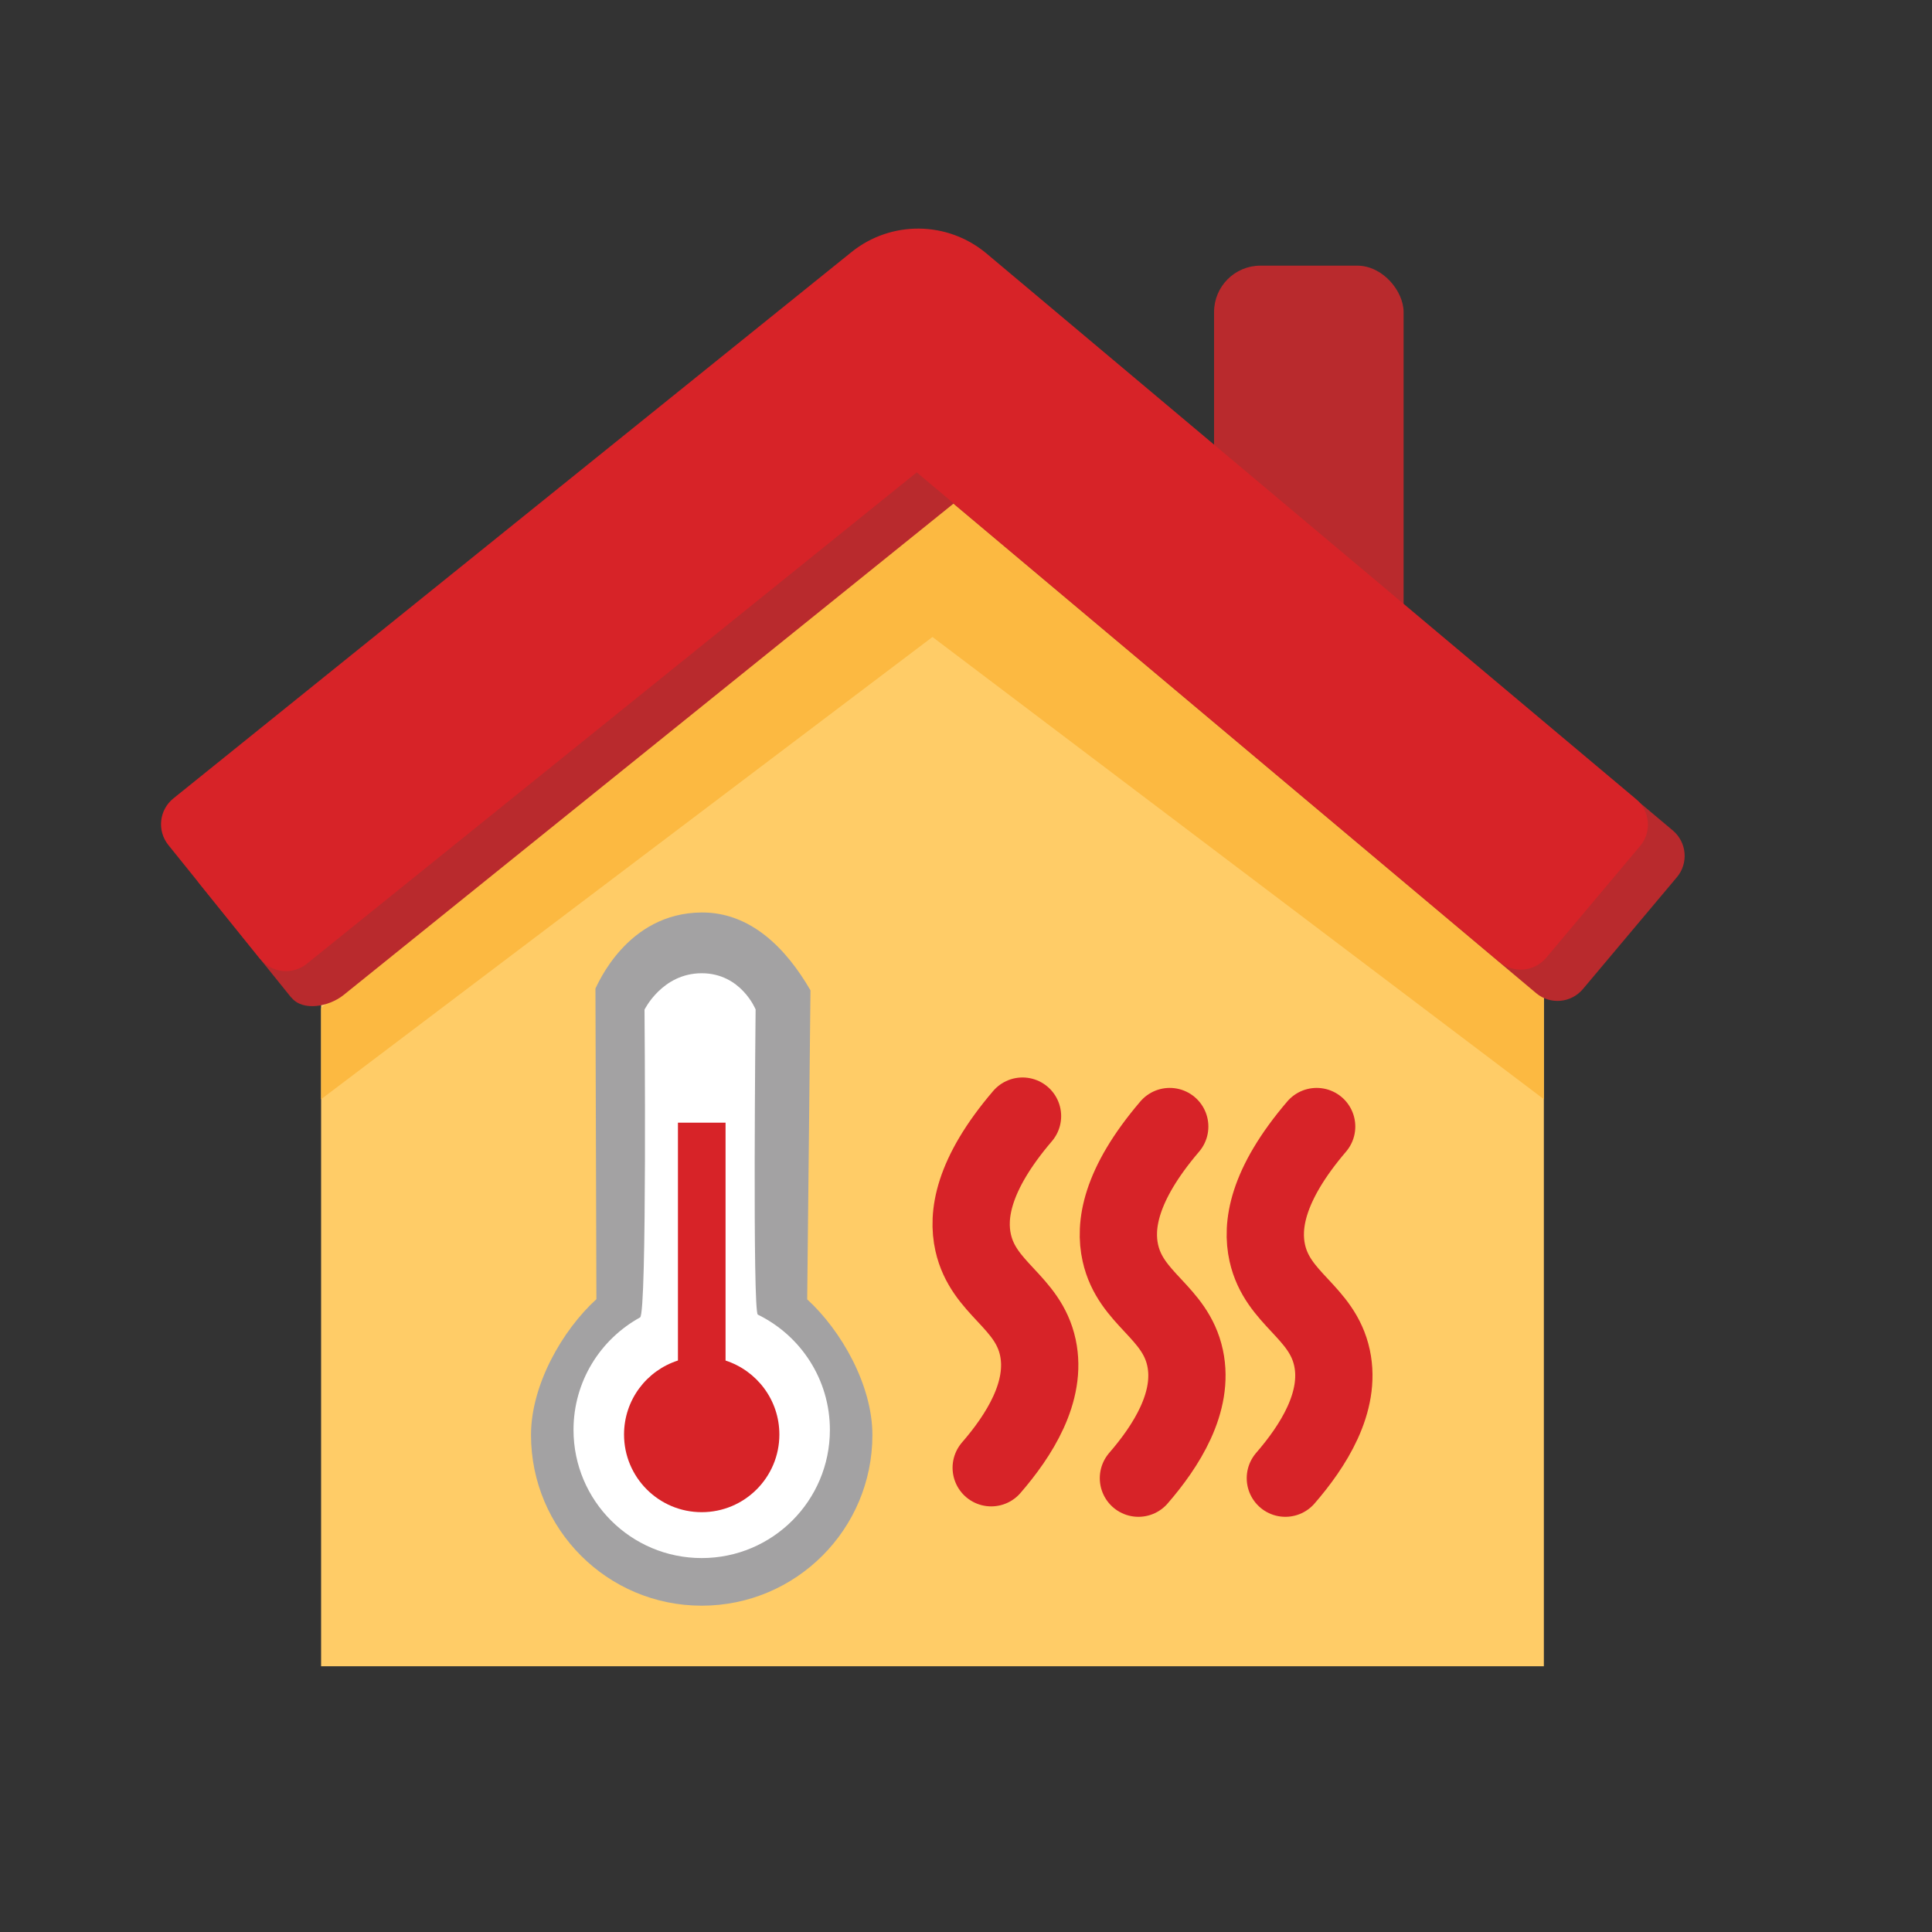
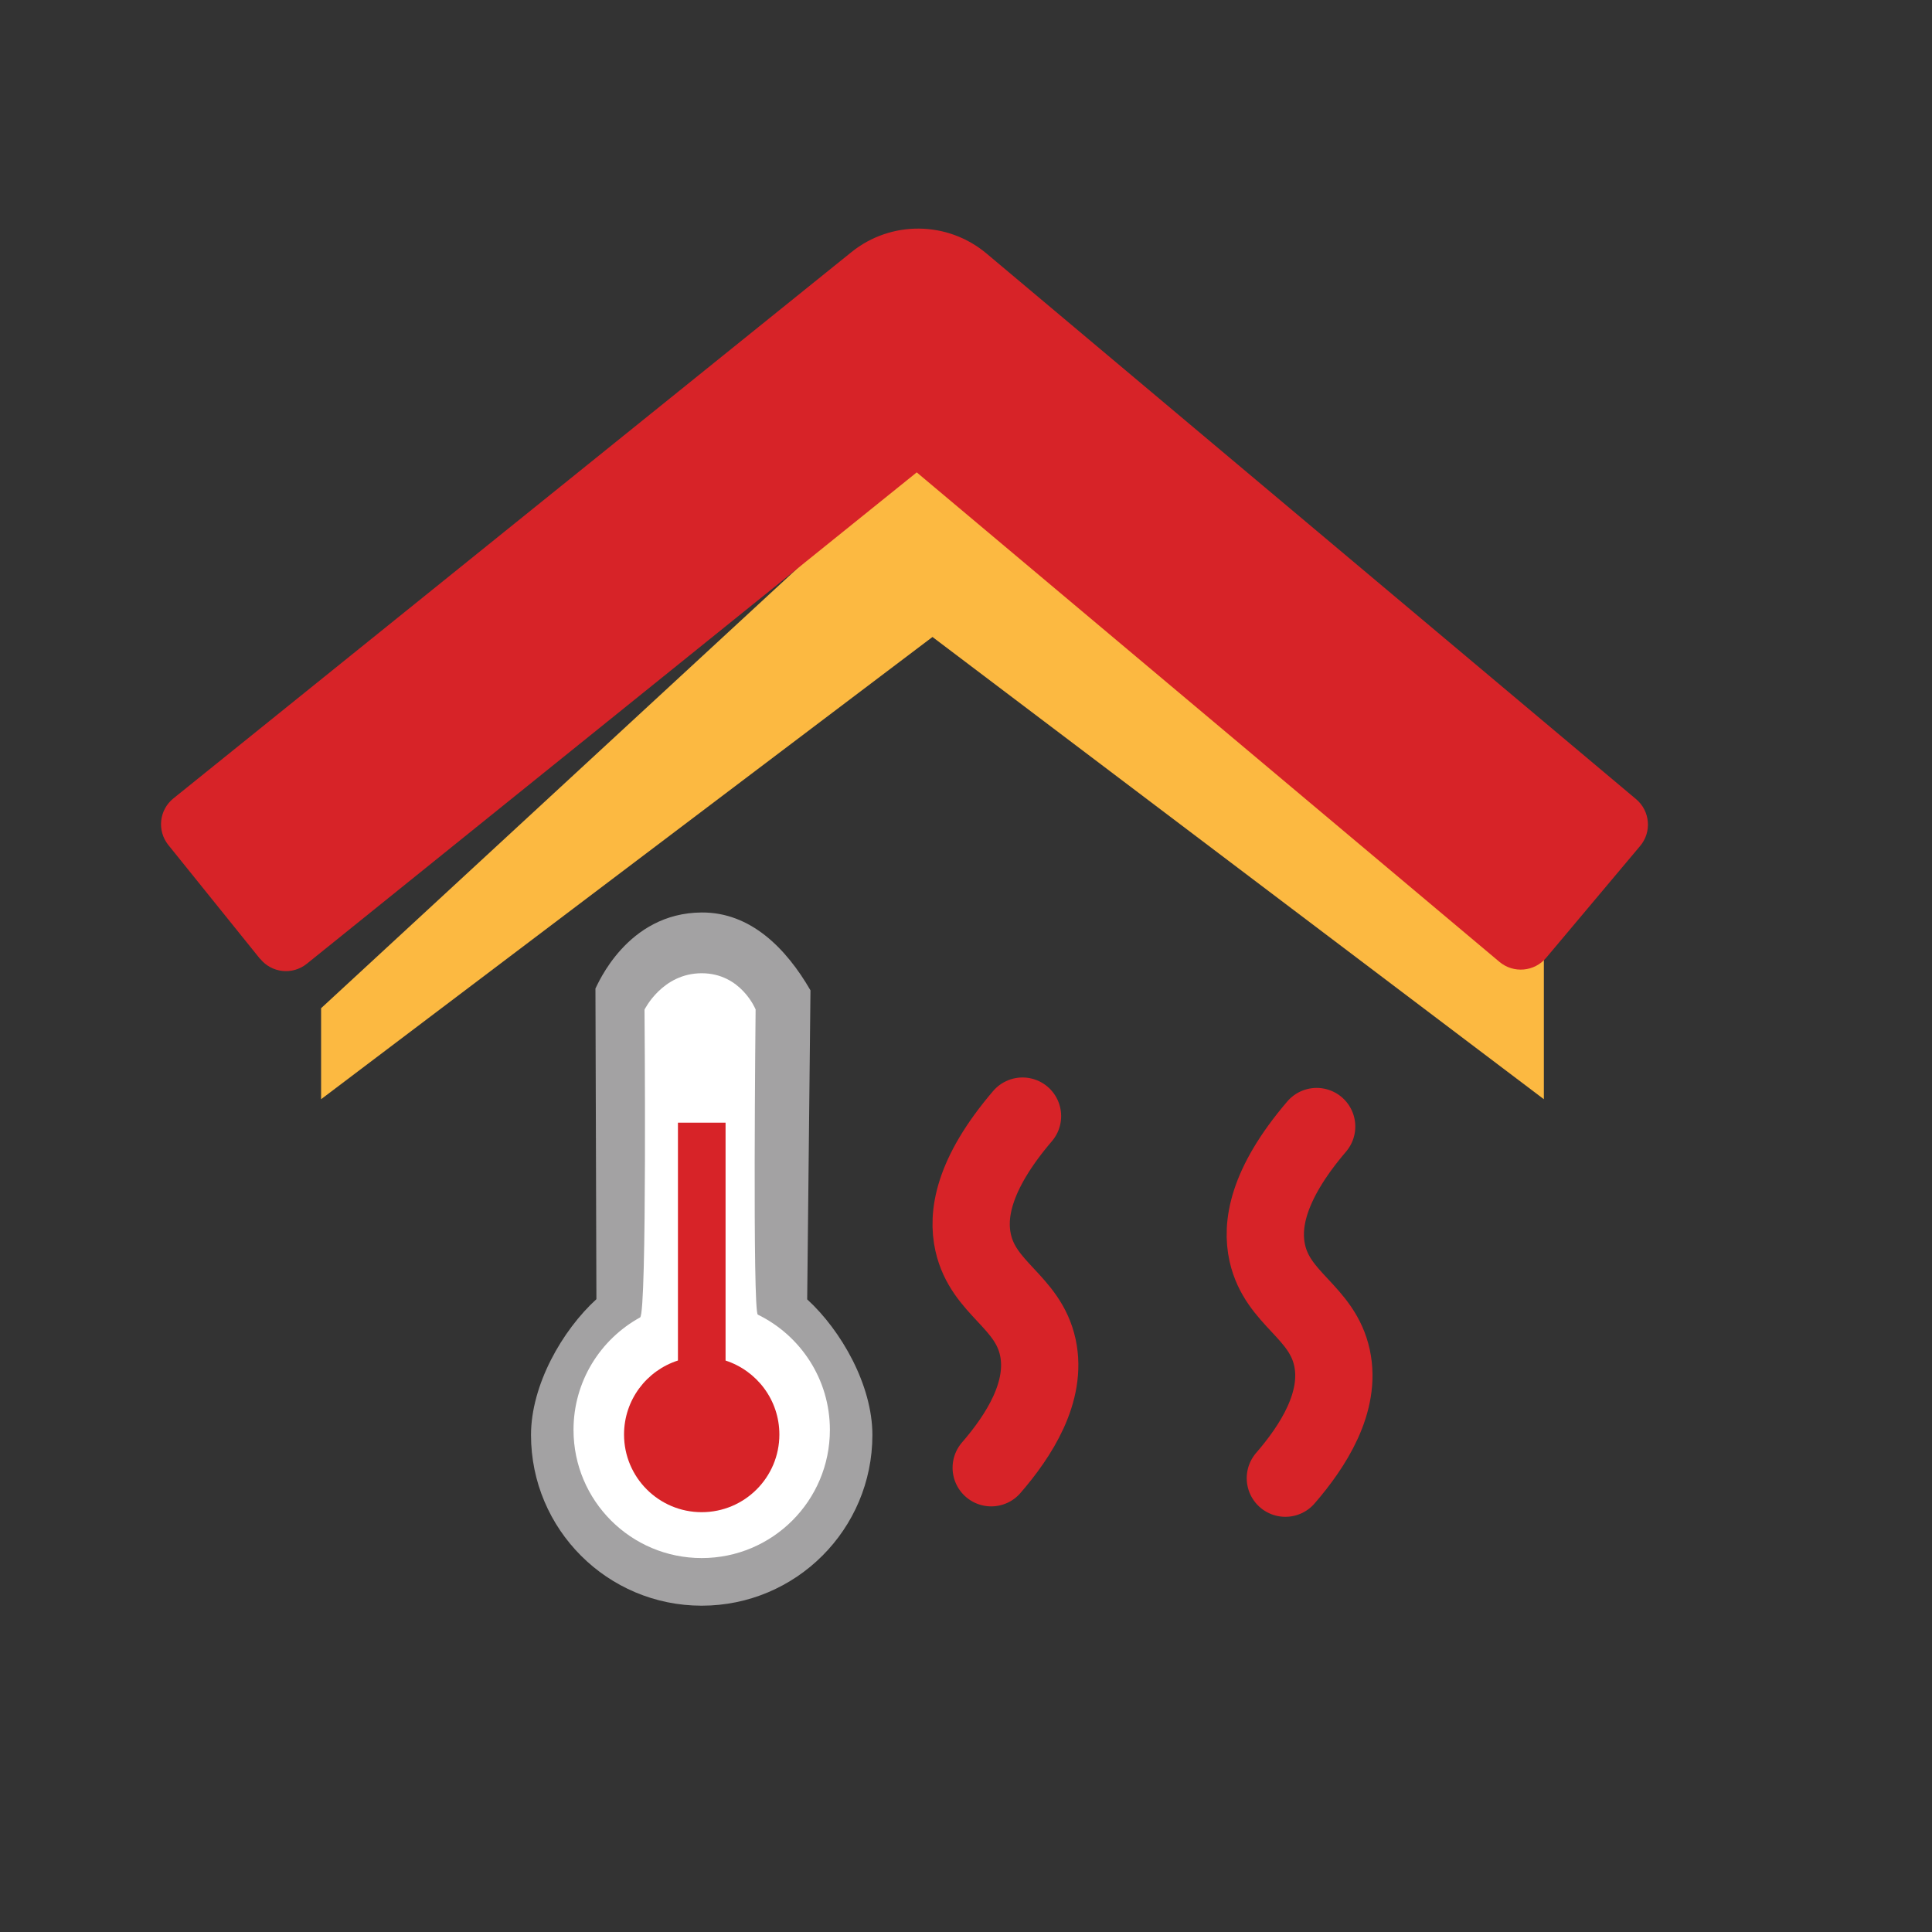
<svg xmlns="http://www.w3.org/2000/svg" id="altro" viewBox="0 0 200 200">
  <rect x="0" y="0" width="200" height="200" fill="#333333" stroke="none" />
  <defs>
    <style>
      .cls-1 {
        fill: #fcb941;
      }

      .cls-2 {
        fill: none;
        stroke: #d72328;
        stroke-linecap: round;
        stroke-linejoin: round;
        stroke-width: 8px;
      }

      .cls-3 {
        fill: #fff;
        isolation: isolate;
      }

      .cls-4 {
        fill: #b92a2d;
      }

      .cls-5 {
        fill: #ffcc67;
      }

      .cls-6 {
        fill: #a3a2a3;
      }

      .cls-7 {
        fill: #d72328;
      }
    </style>
  </defs>
-   <rect class="cls-4" x="125.68" y="27.5" width="19.62" height="43.25" rx="4.8" ry="4.8" />
-   <polygon class="cls-5" points="159.82 172.49 33.24 172.49 33.24 81.23 96.53 45.92 159.82 87.19 159.82 172.49" />
  <polygon class="cls-1" points="33.24 104.37 33.24 113.79 96.53 65.94 159.82 113.79 159.82 89.86 96.53 45.92 33.24 104.37" />
-   <path class="cls-4" d="M30.15,103.27l-9.49-11.78c-1.19-1.48-.39-4.41,1.09-5.6L91.94,29.34c4.09-3.3,9.95-3.24,13.98.14l67.25,56.49c1.45,1.22,1.64,3.39.42,4.84l-9.73,11.58c-1.22,1.45-3.39,1.64-4.84.42l-60.32-50.67-63.14,50.87c-1.48,1.19-4.21,1.73-5.4.25Z" />
  <path class="cls-7" d="M26.92,99.26l-9.49-11.78c-1.19-1.48-.96-3.64.52-4.83L88.14,26.1c4.09-3.3,9.95-3.24,13.98.14l67.25,56.49c1.45,1.22,1.64,3.39.42,4.84l-9.73,11.58c-1.22,1.45-3.39,1.64-4.84.42l-60.32-50.67-63.14,50.87c-1.48,1.19-3.64.96-4.83-.52Z" />
  <g>
    <path class="cls-2" d="M105.85,115.54c-5.22,6.11-5.73,10.31-5.11,13.09,1.07,4.8,5.67,6.06,6.7,10.86.98,4.58-1.98,9.16-4.83,12.45" />
-     <path class="cls-2" d="M121.09,116.62c-5.22,6.11-5.73,10.31-5.11,13.09,1.07,4.8,5.67,6.06,6.7,10.86.98,4.58-1.98,9.16-4.83,12.45" />
    <path class="cls-2" d="M136.3,116.62c-5.22,6.11-5.73,10.31-5.11,13.09,1.07,4.8,5.67,6.06,6.7,10.86.98,4.58-1.98,9.16-4.83,12.45" />
    <path class="cls-6" d="M83.9,102.52c-2.53-4.38-6.22-8.09-11.26-8.06-7.76.04-10.79,7.52-11,7.87l.1,32.16c-3.54,3.23-6.77,8.88-6.77,14.06,0,9.76,7.91,17.67,17.67,17.67s17.67-7.91,17.67-17.67c0-5.16-3.22-10.81-6.75-14.04l.34-31.99Z" />
    <path class="cls-3" d="M78.23,104.52s-1.5-3.77-5.59-3.77-5.92,3.77-5.92,3.77c0,0,.27,31.46-.46,31.86-4.11,2.26-6.89,6.62-6.89,11.64,0,7.33,5.94,13.27,13.27,13.27s13.27-5.94,13.27-13.27c0-5.24-3.04-9.77-7.46-11.93-.56-.27-.23-31.56-.23-31.56Z" />
    <path class="cls-7" d="M75.11,140.84v-24.62h-4.93v24.62c-3.24,1.04-5.58,4.07-5.58,7.66,0,4.44,3.6,8.04,8.04,8.04s8.04-3.6,8.04-8.04c0-3.58-2.34-6.61-5.58-7.66Z" />
  </g>
</svg>